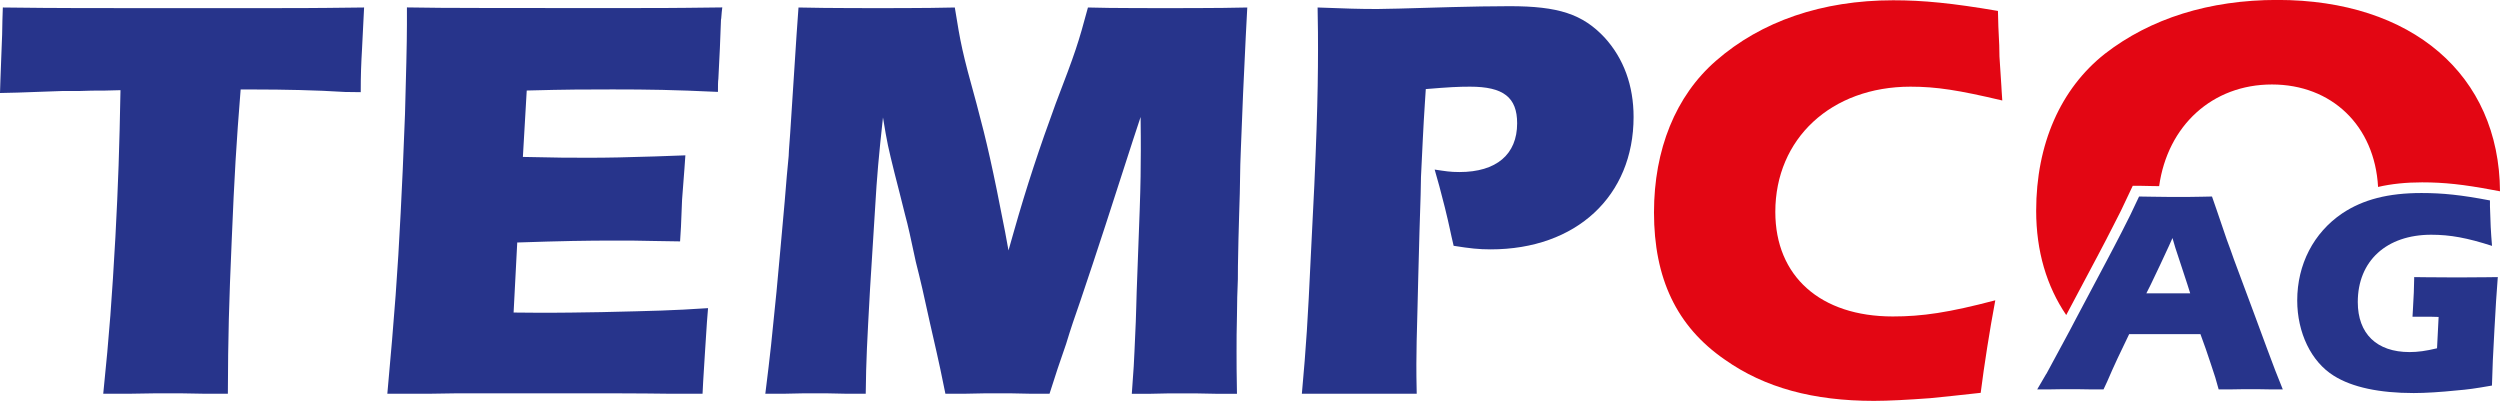
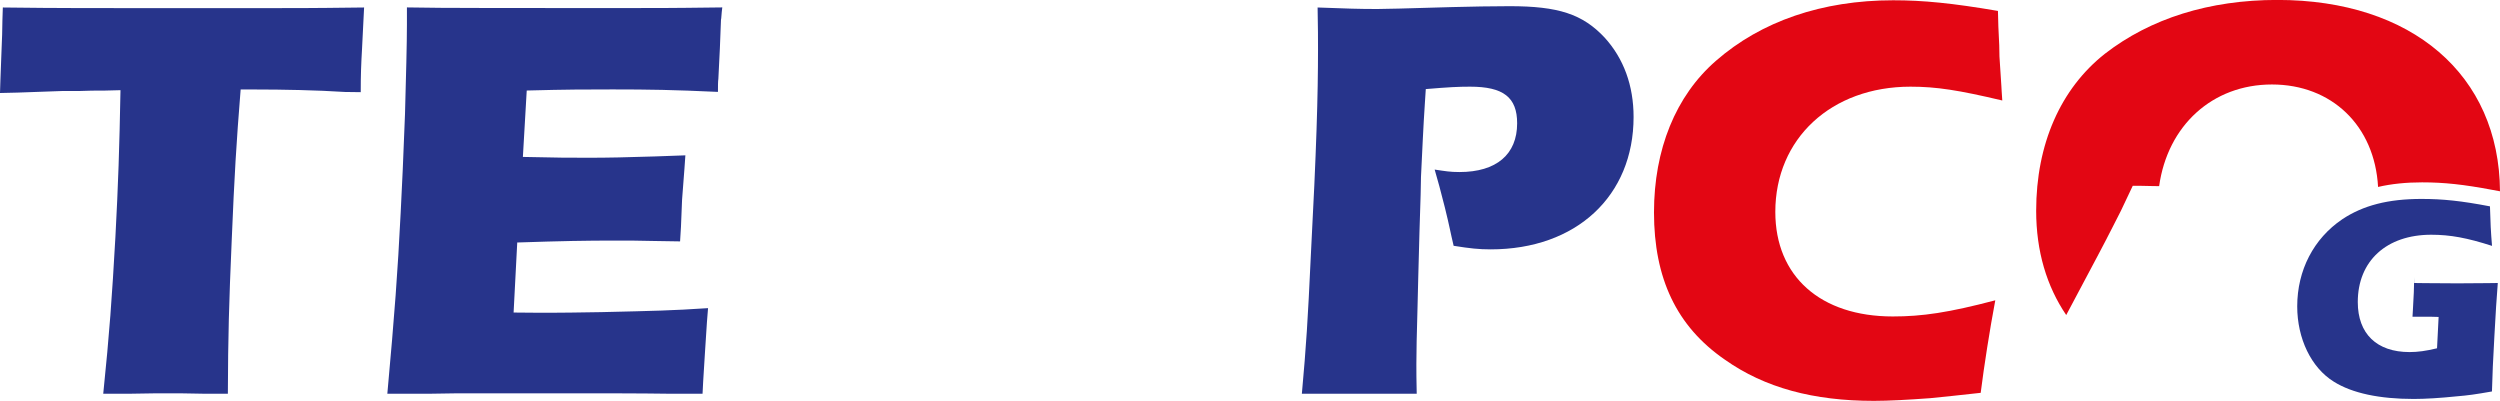
<svg xmlns="http://www.w3.org/2000/svg" id="Ebene_1" data-name="Ebene 1" viewBox="0 0 363.71 58.3">
  <defs>
    <style> .cls-1 { fill: #e30613; } .cls-1, .cls-2 { fill-rule: evenodd; stroke-width: 0px; } .cls-2 { fill: #27348b; } </style>
  </defs>
-   <path class="cls-2" d="M297.71,54.4c.67-1.25,1.25-2.31,2.56-4.74.58-1.05,1.14-2.13,1.69-3.18l4.5-8.48c.75-1.43,1.52-2.87,2.26-4.33,1-1.94,1.36-2.68,2.48-5.08l1.95.03c1.54.03,2.79.03,3.73.03,1.18,0,2.32,0,3.46-.03l1.47-.03.69,1.99c.49,1.43.97,2.85,1.47,4.31.41,1.05.69,1.91,1.03,2.85l2.92,7.84c.63,1.68,1.27,3.45,1.9,5.14,1.18,3.18,1.24,3.31,2.29,5.93h-1.82c-1.24-.03-2.21-.03-2.78-.03-.77,0-1.71,0-2.93.03h-1.8c-.38-1.4-.56-2.02-1.11-3.62-.6-1.82-.91-2.71-1.54-4.42h-10.37c-1.19,2.45-2.2,4.56-3.21,6.93l-.52,1.11h-1.95c-1.29-.03-2.27-.03-2.87-.03-.75,0-1.72,0-2.98.03h-1.85c.55-.97,1.04-1.77,1.32-2.26ZM318.64,42.68l-.39-1.24-.86-2.62c-.39-1.19-.71-2.13-.91-2.76l-.42-1.43-.52,1.16c-.83,1.83-1.52,3.26-2.65,5.63l-.63,1.25h6.38Z" />
-   <path class="cls-2" d="M351.23,40.32c-.03,1.76-.06,2.56-.2,4.91l-.05.85h2.2c.25,0,.88,0,1.6.03l-.23,4.56c-1.63.39-2.79.55-4,.55-4.78,0-7.53-2.67-7.53-7.28,0-5.97,4.17-9.79,10.68-9.79,2.79,0,5.24.46,8.85,1.62-.17-2.05-.24-3.39-.3-5.75v-.86c-4.19-.8-6.87-1.08-9.96-1.08-4.85,0-8.5.94-11.53,2.96-4.16,2.81-6.55,7.42-6.55,12.67,0,4.67,2.02,8.91,5.33,10.96,2.68,1.68,6.65,2.51,11.62,2.51,1.68,0,3.94-.14,6.24-.38,1.69-.14,2.68-.28,5.14-.71.08-2.95.14-4.03.36-8.14.21-3.79.27-4.78.49-7.64l-1.5.02c-.97,0-2.6.03-4.38.03-1.99,0-3.42-.03-4.74-.03l-1.54-.02Z" />
+   <path class="cls-2" d="M351.23,40.32c-.03,1.76-.06,2.56-.2,4.91l-.05.85h2.2c.25,0,.88,0,1.6.03l-.23,4.56c-1.63.39-2.79.55-4,.55-4.78,0-7.53-2.67-7.53-7.28,0-5.97,4.17-9.79,10.68-9.79,2.79,0,5.24.46,8.85,1.62-.17-2.05-.24-3.39-.3-5.75c-4.19-.8-6.87-1.08-9.96-1.08-4.85,0-8.5.94-11.53,2.96-4.16,2.81-6.55,7.42-6.55,12.67,0,4.67,2.02,8.91,5.33,10.96,2.68,1.68,6.65,2.51,11.62,2.51,1.68,0,3.94-.14,6.24-.38,1.69-.14,2.68-.28,5.14-.71.08-2.95.14-4.03.36-8.14.21-3.79.27-4.78.49-7.64l-1.5.02c-.97,0-2.6.03-4.38.03-1.99,0-3.42-.03-4.74-.03l-1.54-.02Z" />
  <path class="cls-2" d="M15.02,57.28h4c2.7-.06,4.41-.06,5.36-.06,1.14,0,2.92,0,5.21.06h3.56c.03-8.36.16-13.08.56-22.31.39-9.44.67-14.08,1.3-21.95h2.16c3.84,0,8.86.09,13.02.36l2.29.03c0-2.6.06-4.05.19-6.32l.22-4.42.08-1.58-5.44.06c-2.57.03-4.44.03-8,.03h-20.51c-6.01,0-8.95,0-12.73-.03l-5.88-.06-.06,1.87c0,1.27-.06,2.71-.13,4.42L.06,11.65l-.06,1.88,2.57-.06,6.51-.23h2.45c1.4-.06,2.26-.06,3.68-.06l2.32-.06c-.16,8.58-.33,13.63-.74,21.37-.5,8.86-.86,13.94-1.77,22.8Z" />
  <path class="cls-2" d="M56.33,57.28h6.35c2.45-.06,4.31-.06,7.43-.06h11.24c6.44,0,11.81,0,15.81.06h5.05l.09-1.77c.13-1.94.41-6.81.55-8.67l.16-2.01c-5.44.36-7.56.39-15.52.58-3.72.06-5.79.09-7.28.09-1.27,0-3.09,0-5.49-.03l.53-10.19c6.66-.22,9.94-.28,14.25-.28,1.71,0,3.62,0,5.66.06l3.78.06.13-2.13.16-3.94.35-4.58.13-1.87-4.47.16c-4.08.13-6.81.19-9.53.19s-4.77,0-9.64-.12l.56-9.66c5.94-.16,8.67-.16,12.51-.16,5.24,0,8.86.06,15.31.36,0-.86,0-1.51.06-1.91l.22-4.44.16-4.14c.06-.16.06-.85.19-1.8l-5.27.06c-2.38.03-4.28.03-7.37.03h-11.07c-7.31,0-13.02,0-17.31-.03l-4.86-.06v2.51c0,2.79-.13,7.43-.28,13.02-.22,5.94-.44,10.74-.63,14.35-.45,8.89-.86,14.4-1.94,26.33Z" />
-   <path class="cls-2" d="M111.38,57.28h2.82c1.88-.06,3.37-.06,4.45-.06.93,0,2.38,0,4.34.06h2.96c.06-5.08.19-7.24.63-15.3l.74-11.81c.25-4.36.53-7.56,1.14-13.08.63,3.87.75,4.31,1.68,8.09.5,1.99,1.02,3.94,1.52,6.01.49,1.8.8,3.29,1.58,6.92.64,2.51,1.21,4.96,2.07,8.95.86,3.72,1.14,5.02,1.49,6.63l.74,3.59h2.92c2.01-.06,3.56-.06,4.77-.06,1.08,0,2.67,0,4.59.06h2.87c1.07-3.37,1.27-3.94,2.41-7.24.66-2.18,1.3-4.06,2.05-6.19,2.38-7.01,4.89-14.79,7.68-23.46l1.11-3.37c.03,2.16.03,4.01.03,4.89,0,2.35-.03,4.92-.16,8.58l-.44,11.93c-.06,1.36-.06,3-.13,4.36-.17,4.16-.24,5.24-.3,6.51-.06.93-.16,2.29-.28,4h2.63c1.71-.06,3.31-.06,4.8-.06,1.21,0,2.92,0,4.92.06h2.95c-.06-2.63-.06-4.99-.06-6.16,0-1.83,0-2.79.06-5.27,0-1.77.06-3.5.13-5.24,0-1.71,0-1.49.09-5.91.06-2.95.13-4,.19-6.54.06-4.41.09-4.63.16-6.57.2-5.27.42-10.69.71-16.29l.22-4.22-3.56.06c-2.73.03-5.58.03-8.44.03-2.67,0-5.36,0-8.08-.03l-3.1-.06c-1.43,5.3-1.77,6.35-4.7,14-2.34,6.38-4.22,12.03-6.12,18.74l-.74,2.6-.5-2.73c-1.79-9.22-2.63-12.94-4.14-18.58-2.15-7.75-2.31-8.73-3.17-14.03l-3.56.06c-2.73.03-5.3.03-7.65.03-2.23,0-4.86,0-7.84-.03l-3.69-.06-.28,3.94-.93,14.35c-.06,1.08-.19,2.23-.22,3.31-.13,1.3-.41,4.34-.58,6.63-.47,5.36-.85,9.39-1.19,13.11-.71,7.15-.86,8.7-1.63,14.87Z" />
  <path class="cls-2" d="M189.43,57.28h16.68c-.05-1.87-.05-3.31-.05-4.34,0-2.04.05-3.87.17-8.33.06-2.92.12-4.7.28-10.85.16-4.99.22-6.74.22-8.01.19-3.87.34-7.35.56-10.63l.14-2.16c3.36-.28,4.72-.35,6.44-.35,4.85,0,6.85,1.55,6.85,5.33,0,4.52-3.01,7.09-8.39,7.09-1.4,0-2.05-.13-3.61-.36.56,1.94.78,2.74,1.49,5.54.69,2.79.78,3.5,1.27,5.55,2.38.38,3.65.52,5.39.52,12.48,0,20.79-7.79,20.79-19.26,0-4.56-1.43-8.5-4.22-11.56-3.21-3.42-6.73-4.56-13.82-4.56-2.63,0-5.55.06-8.34.13l-7.79.22c-.88,0-2.24.06-3.1.06-2.82,0-4.28-.06-8.7-.22.06,2.73.06,4.8.06,6.1,0,6.57-.22,14.51-1.05,30.09-.44,9.44-.66,12.92-1.3,20.01Z" />
  <path class="cls-1" d="M290.28,43.69c-6.79,1.79-10.63,2.35-14.91,2.35-10.51,0-17.09-5.83-17.09-15.21,0-10.66,8.14-18.22,19.66-18.22,3.78,0,6.98.5,13.36,2.01-.06-1.08-.13-1.73-.13-2.07l-.28-4.31c0-.71-.03-2.2-.16-4.36l-.06-2.29c-6.67-1.14-10.9-1.55-15.24-1.55-10.35,0-19.21,3.06-25.78,8.8-5.88,5.11-9.02,12.92-9.02,22.06,0,9.6,3.29,16.58,10.29,21.41,5.83,4.12,12.92,6.01,21.72,6.01,2.08,0,5.02-.16,8.15-.39,2.42-.22,3.84-.41,7.37-.78.5-3.97,1.3-9.08,2.12-13.44Z" />
  <path class="cls-1" d="M345.96,27.2c1.94-.45,4.07-.67,6.41-.67,3.22,0,6,.3,10.26,1.1l1.08.2c-.11-16.96-12.82-27.84-32.39-27.84-9.89,0-18.46,2.69-25.09,7.83-6.45,5.09-10,13.14-10,22.85,0,5.87,1.53,10.98,4.37,15.16.01-.01.01-.04.03-.05l4.5-8.47c.75-1.4,1.5-2.86,2.24-4.31,1-1.94,1.37-2.65,2.46-5.02l.45-.95h1.04s1.94.04,1.94.04c.3,0,.59.01.86.01,1.23-8.8,7.73-14.79,16.41-14.79s14.95,5.98,15.44,14.91Z" />
</svg>